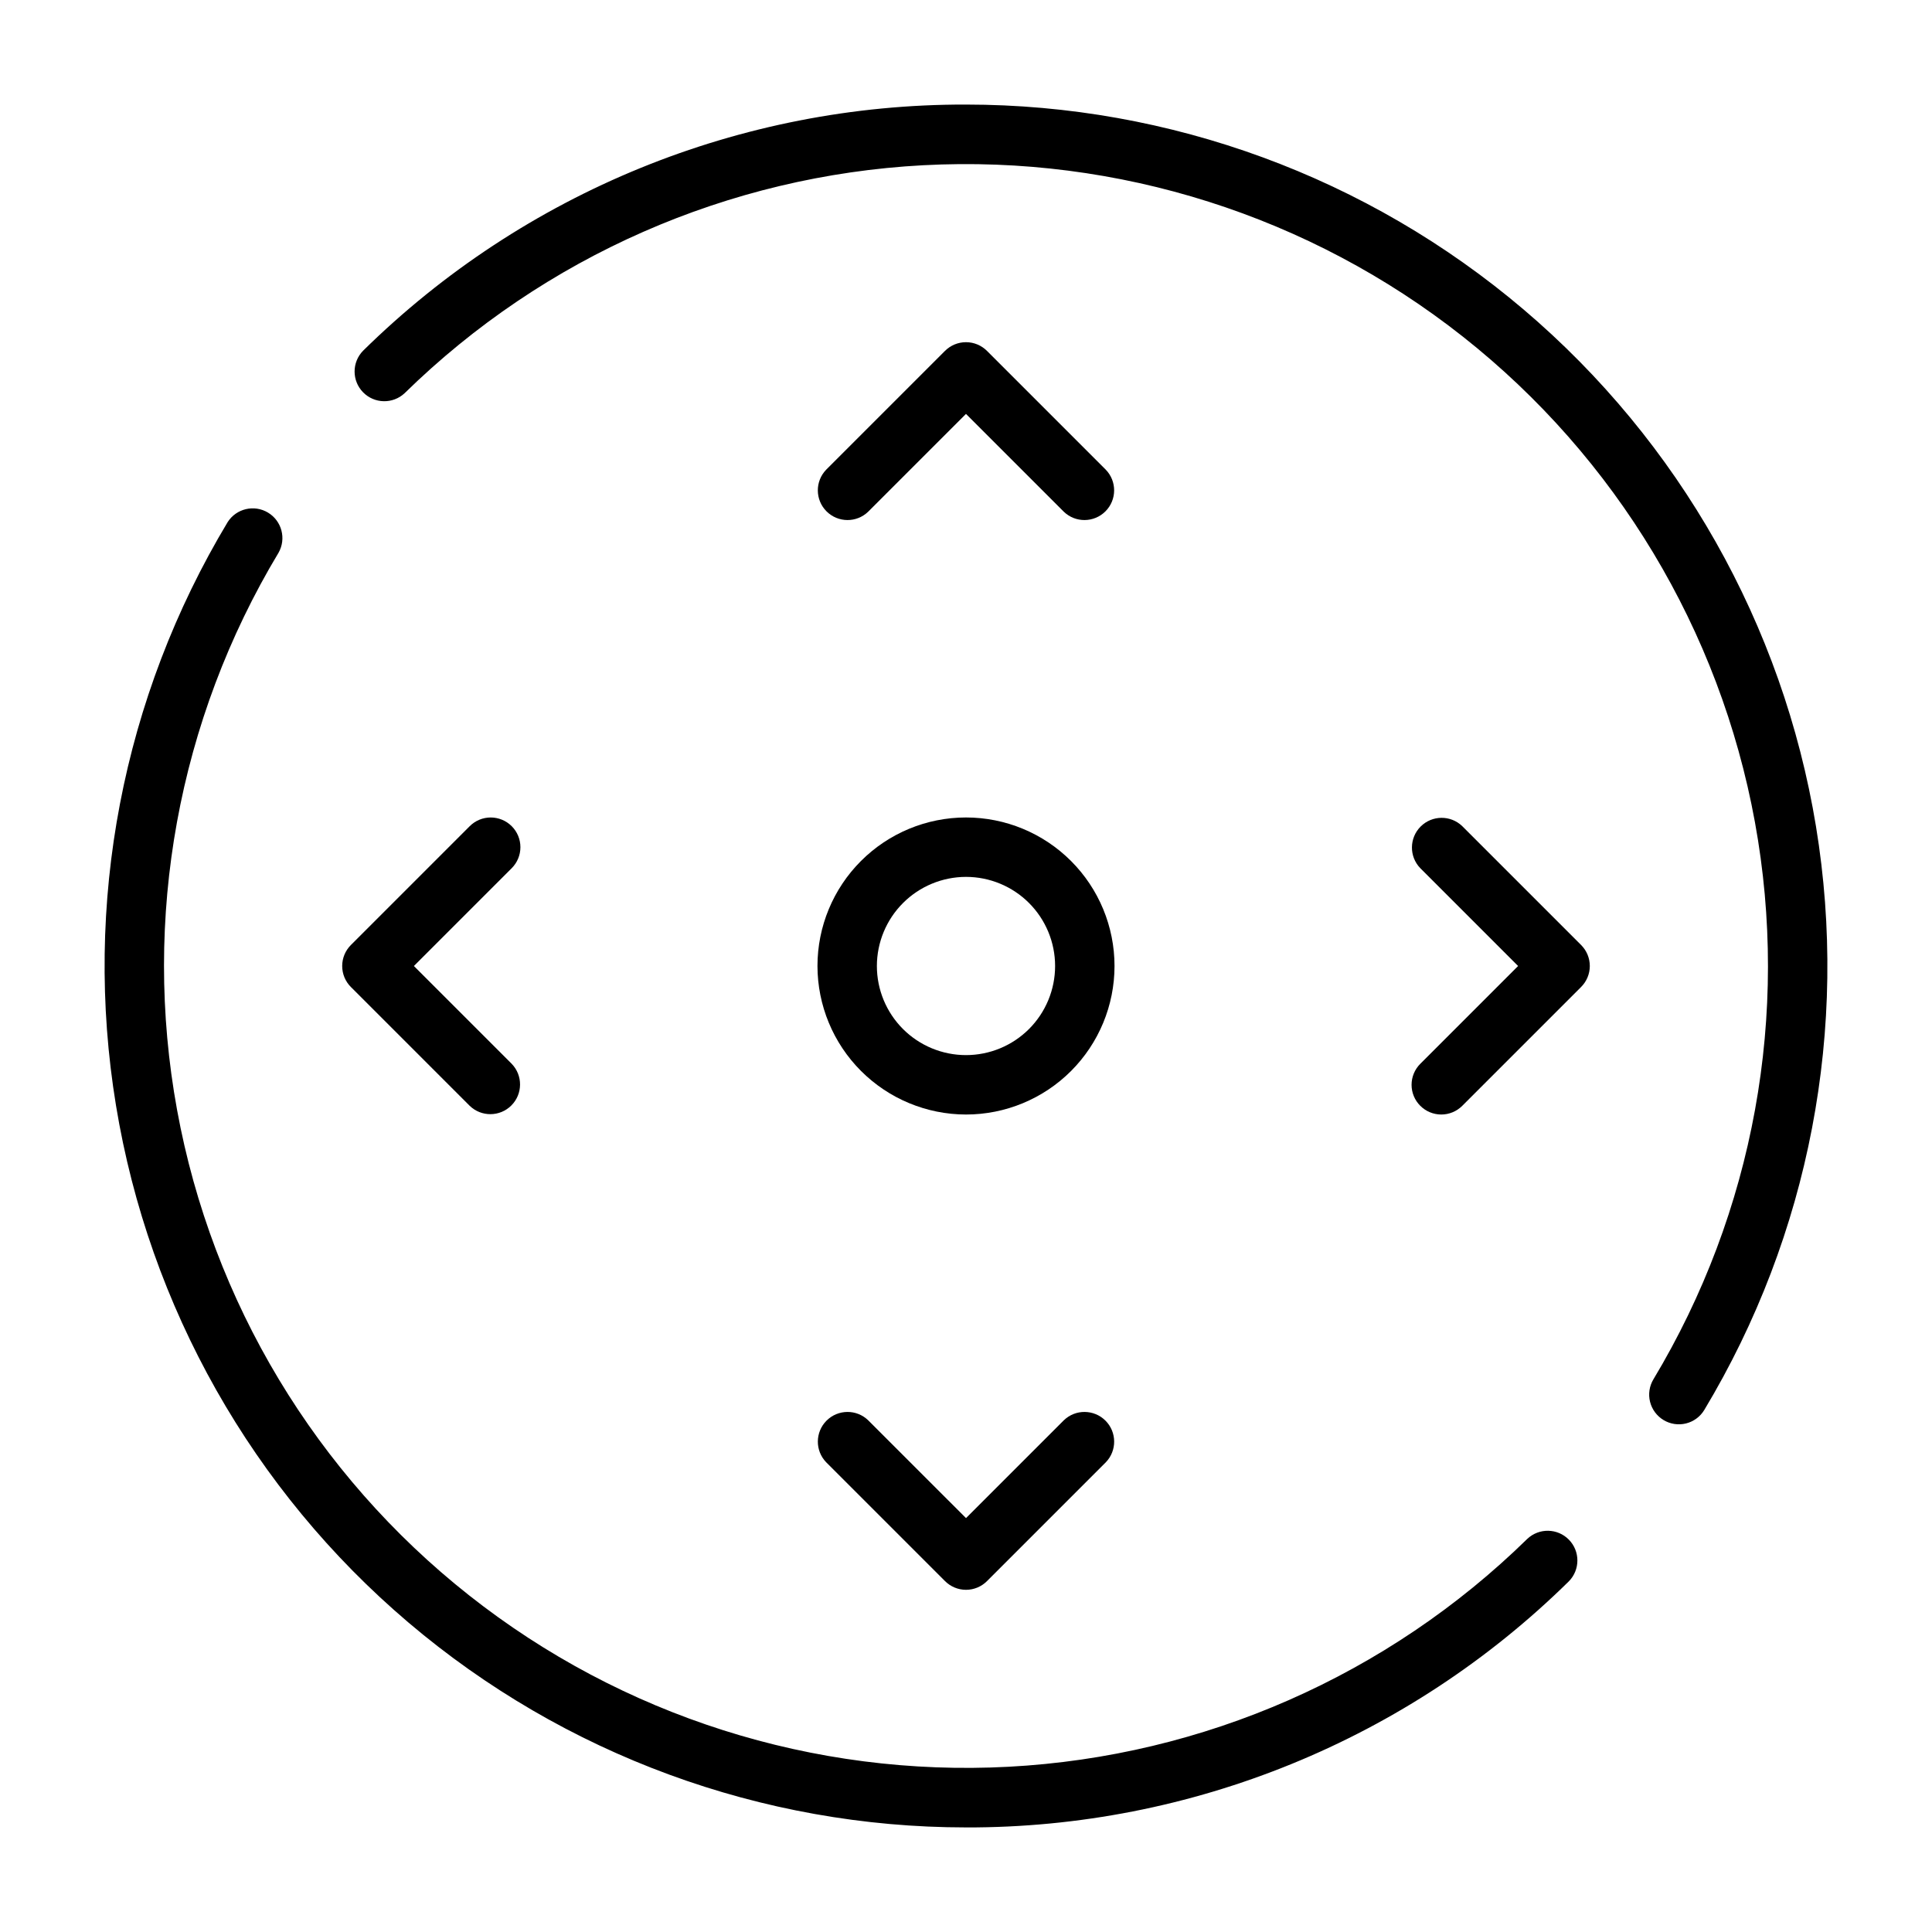
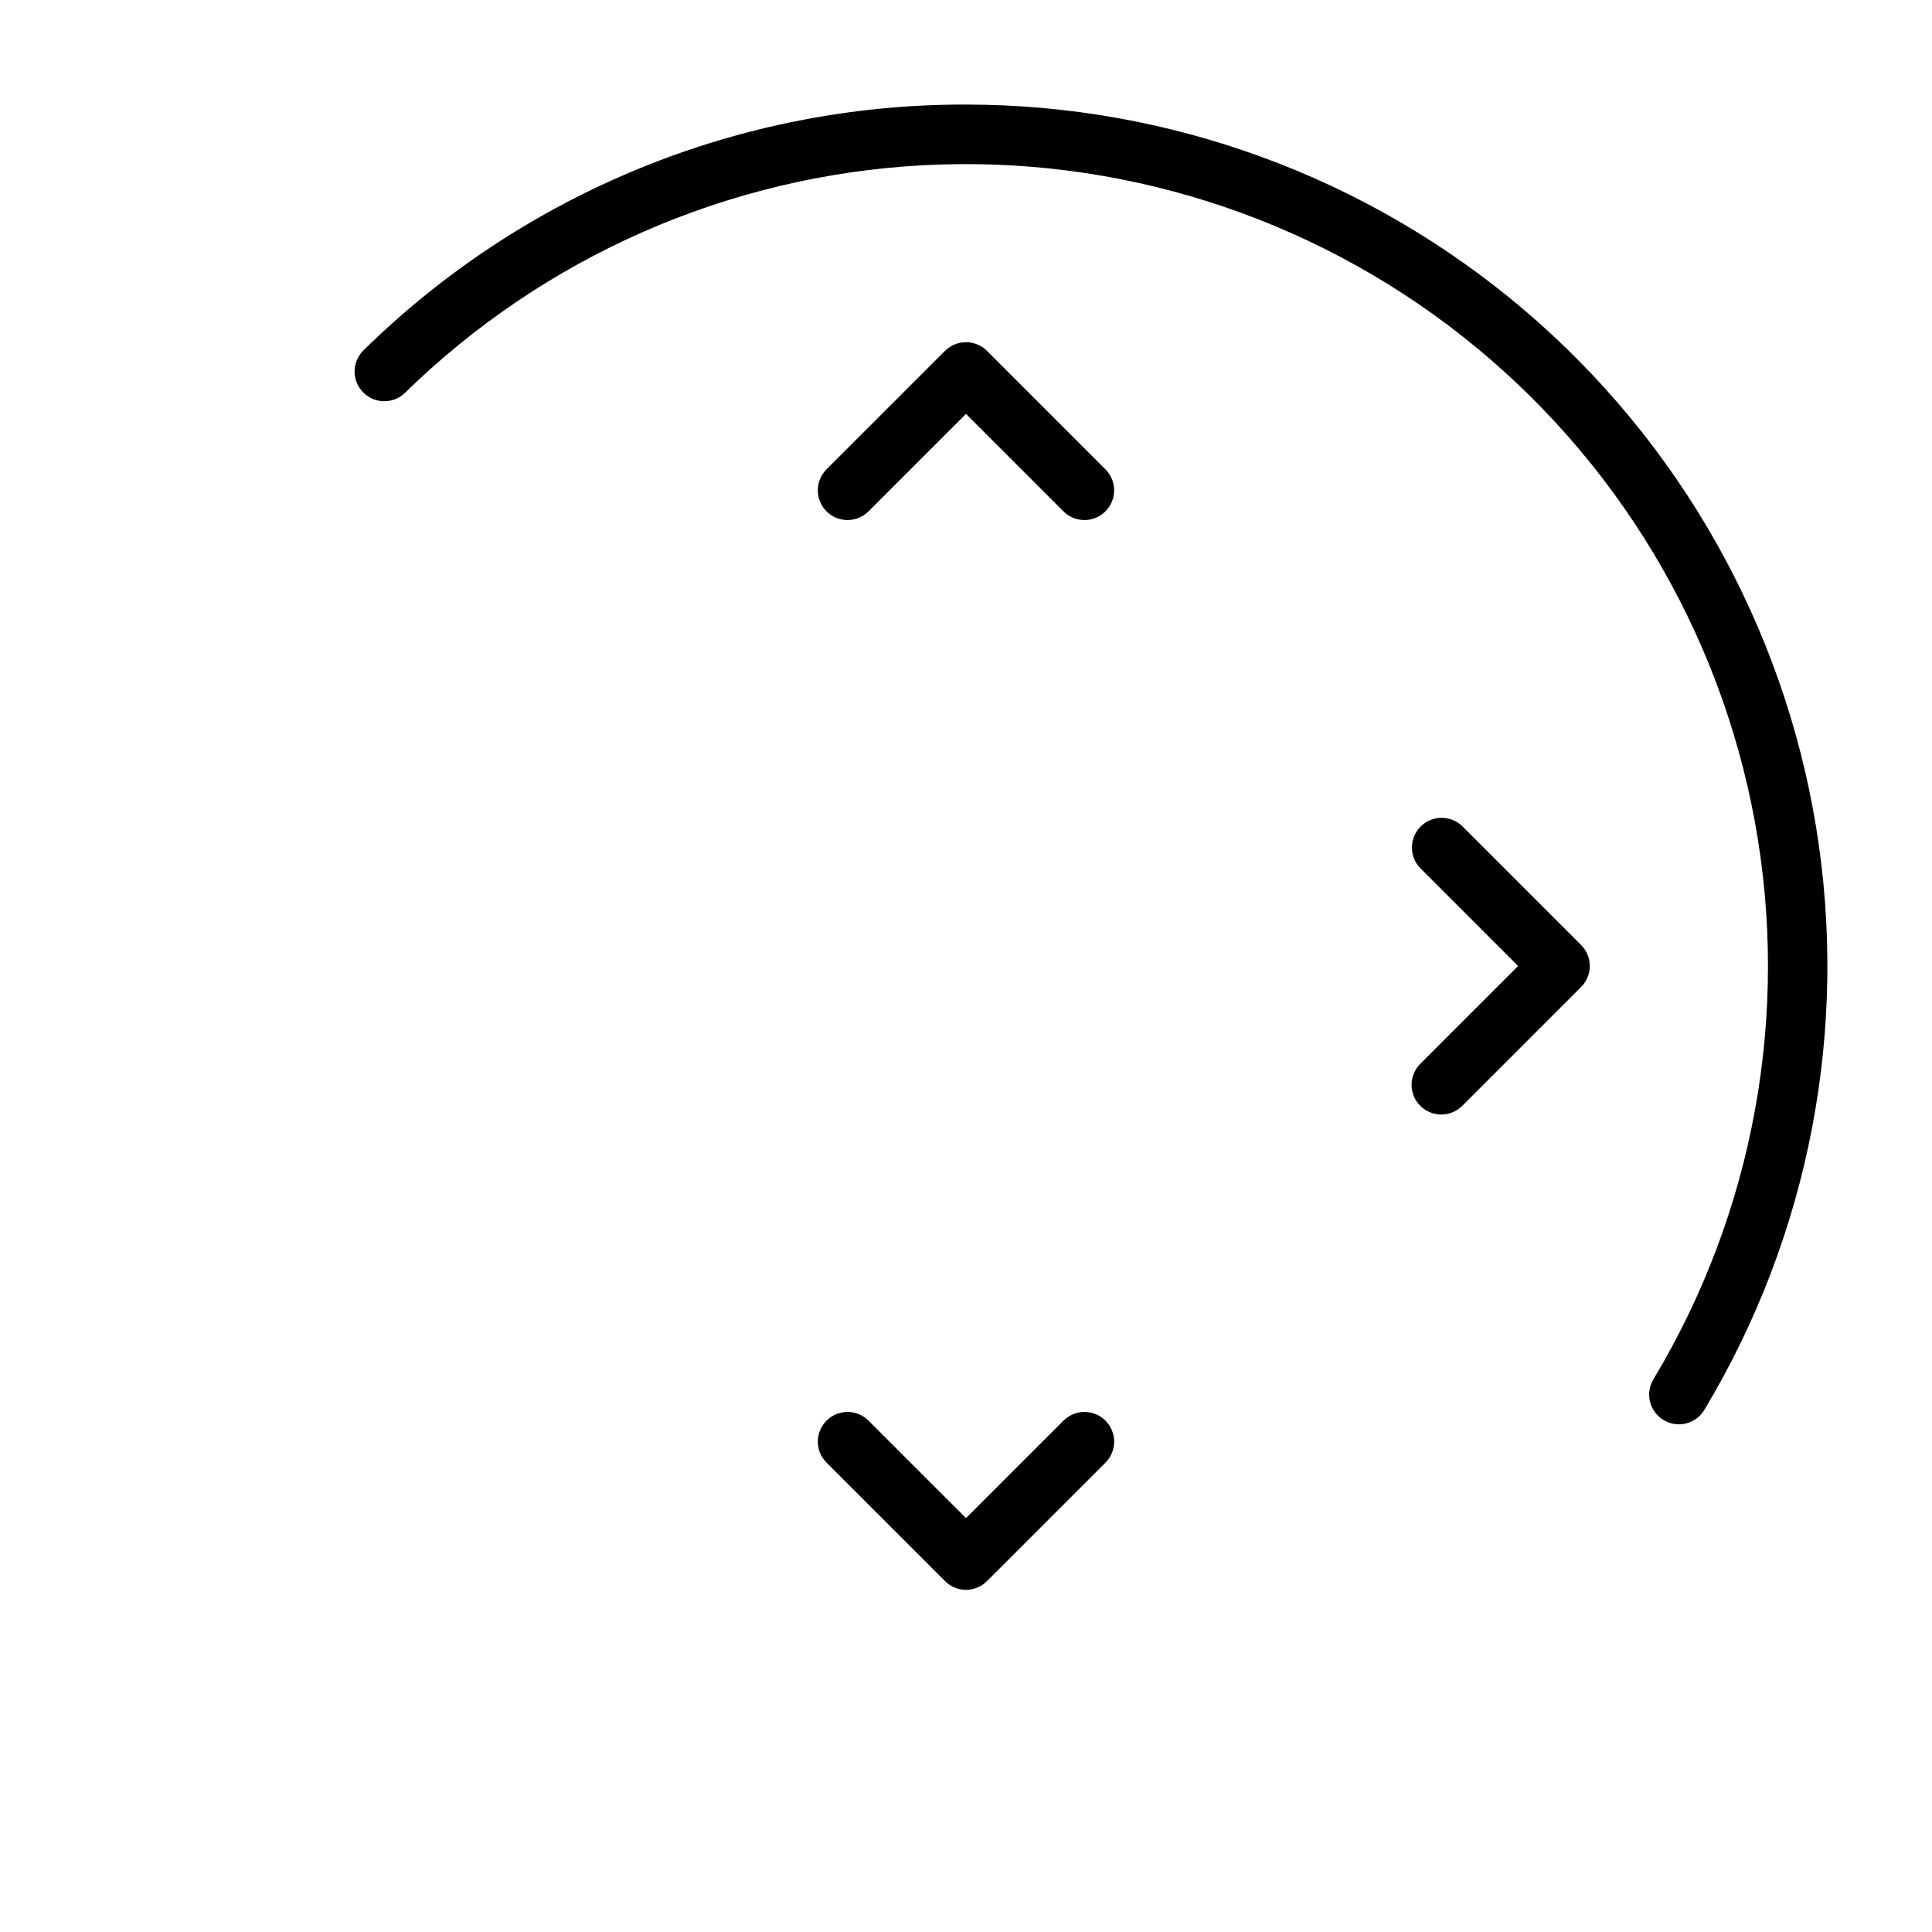
<svg xmlns="http://www.w3.org/2000/svg" fill="#000000" width="800px" height="800px" version="1.1" viewBox="144 144 512 512">
  <g>
-     <path d="m400 439.36c10.438 0 20.449-4.148 27.832-11.527 7.379-7.383 11.527-17.395 11.527-27.832 0-10.441-4.148-20.453-11.527-27.832-7.383-7.383-17.395-11.531-27.832-11.531-10.441 0-20.453 4.148-27.832 11.531-7.383 7.379-11.531 17.391-11.531 27.832 0.016 10.434 4.164 20.438 11.543 27.816 7.379 7.379 17.383 11.531 27.82 11.543zm0-62.977c6.262 0 12.27 2.488 16.699 6.918 4.426 4.426 6.914 10.434 6.914 16.699 0 6.262-2.488 12.27-6.914 16.699-4.43 4.426-10.438 6.914-16.699 6.914-6.266 0-12.273-2.488-16.699-6.914-4.43-4.43-6.918-10.438-6.918-16.699 0.008-6.262 2.496-12.266 6.926-16.691 4.426-4.43 10.43-6.918 16.691-6.926z" />
    <path d="m362.95 531.52 31.488 31.488c1.477 1.477 3.477 2.309 5.566 2.309 2.086 0 4.09-0.832 5.562-2.309l31.488-31.488c2.984-3.09 2.941-7.996-0.094-11.035-3.039-3.035-7.945-3.078-11.035-0.094l-25.922 25.922-25.926-25.922c-3.086-2.984-7.996-2.941-11.035 0.094-3.035 3.039-3.078 7.945-0.094 11.035z" />
-     <path d="m279.61 362.95c-1.477-1.477-3.481-2.309-5.566-2.309-2.09 0-4.09 0.832-5.566 2.309l-31.488 31.488c-1.477 1.477-2.305 3.477-2.305 5.566 0 2.086 0.828 4.09 2.305 5.562l31.488 31.488c3.09 2.984 8 2.941 11.035-0.094 3.035-3.039 3.078-7.945 0.098-11.035l-25.922-25.922 25.922-25.922v-0.004c1.477-1.473 2.305-3.477 2.305-5.562 0-2.09-0.828-4.09-2.305-5.566z" />
    <path d="m374.07 279.61 25.926-25.922 25.922 25.922c3.09 2.981 7.996 2.938 11.035-0.098 3.035-3.035 3.078-7.945 0.094-11.035l-31.488-31.488c-1.473-1.477-3.477-2.305-5.562-2.305-2.09 0-4.09 0.828-5.566 2.305l-31.488 31.488c-2.984 3.09-2.941 8 0.094 11.035 3.039 3.035 7.949 3.078 11.035 0.098z" />
    <path d="m520.39 437.05c1.473 1.477 3.477 2.309 5.562 2.309 2.09 0 4.09-0.832 5.566-2.309l31.488-31.488c1.477-1.473 2.309-3.477 2.309-5.562 0-2.09-0.832-4.09-2.309-5.566l-31.488-31.488c-3.09-2.984-7.996-2.941-11.035 0.094-3.035 3.039-3.078 7.949-0.094 11.035l25.922 25.926-25.922 25.922c-1.477 1.477-2.309 3.477-2.309 5.566 0 2.086 0.832 4.09 2.309 5.562z" />
    <path d="m400 171.71c-59.77-0.141-117.18 23.297-159.77 65.227-3.008 3.062-3.012 7.965-0.008 11.027 3.004 3.066 7.906 3.16 11.027 0.215 36.938-36.172 85.789-57.641 137.41-60.391 51.621-2.75 102.48 13.41 143.05 45.449 40.57 32.039 68.074 77.766 77.363 128.62 9.289 50.859-0.273 103.36-26.895 147.67-1.078 1.789-1.402 3.934-0.898 5.957 0.504 2.027 1.789 3.769 3.578 4.844 1.789 1.078 3.934 1.402 5.957 0.898 2.027-0.5 3.769-1.789 4.844-3.578 27.883-46.402 38.375-101.2 29.602-154.62-8.777-53.418-36.242-101.98-77.504-137.02-41.262-35.043-93.629-54.289-147.76-54.297z" />
-     <path d="m400 628.29c59.766 0.141 117.18-23.301 159.77-65.23 3.004-3.059 3.008-7.965 0.004-11.027-3.004-3.066-7.906-3.16-11.027-0.211-36.938 36.168-85.789 57.637-137.41 60.387-51.621 2.75-102.48-13.406-143.05-45.449-40.57-32.039-68.074-77.766-77.363-128.62-9.289-50.855 0.273-103.36 26.898-147.67 2.098-3.711 0.859-8.422-2.793-10.621-3.652-2.199-8.395-1.09-10.691 2.504-27.883 46.398-38.375 101.2-29.598 154.61 8.773 53.418 36.242 101.98 77.5 137.02 41.262 35.043 93.629 54.289 147.77 54.301z" />
  </g>
</svg>